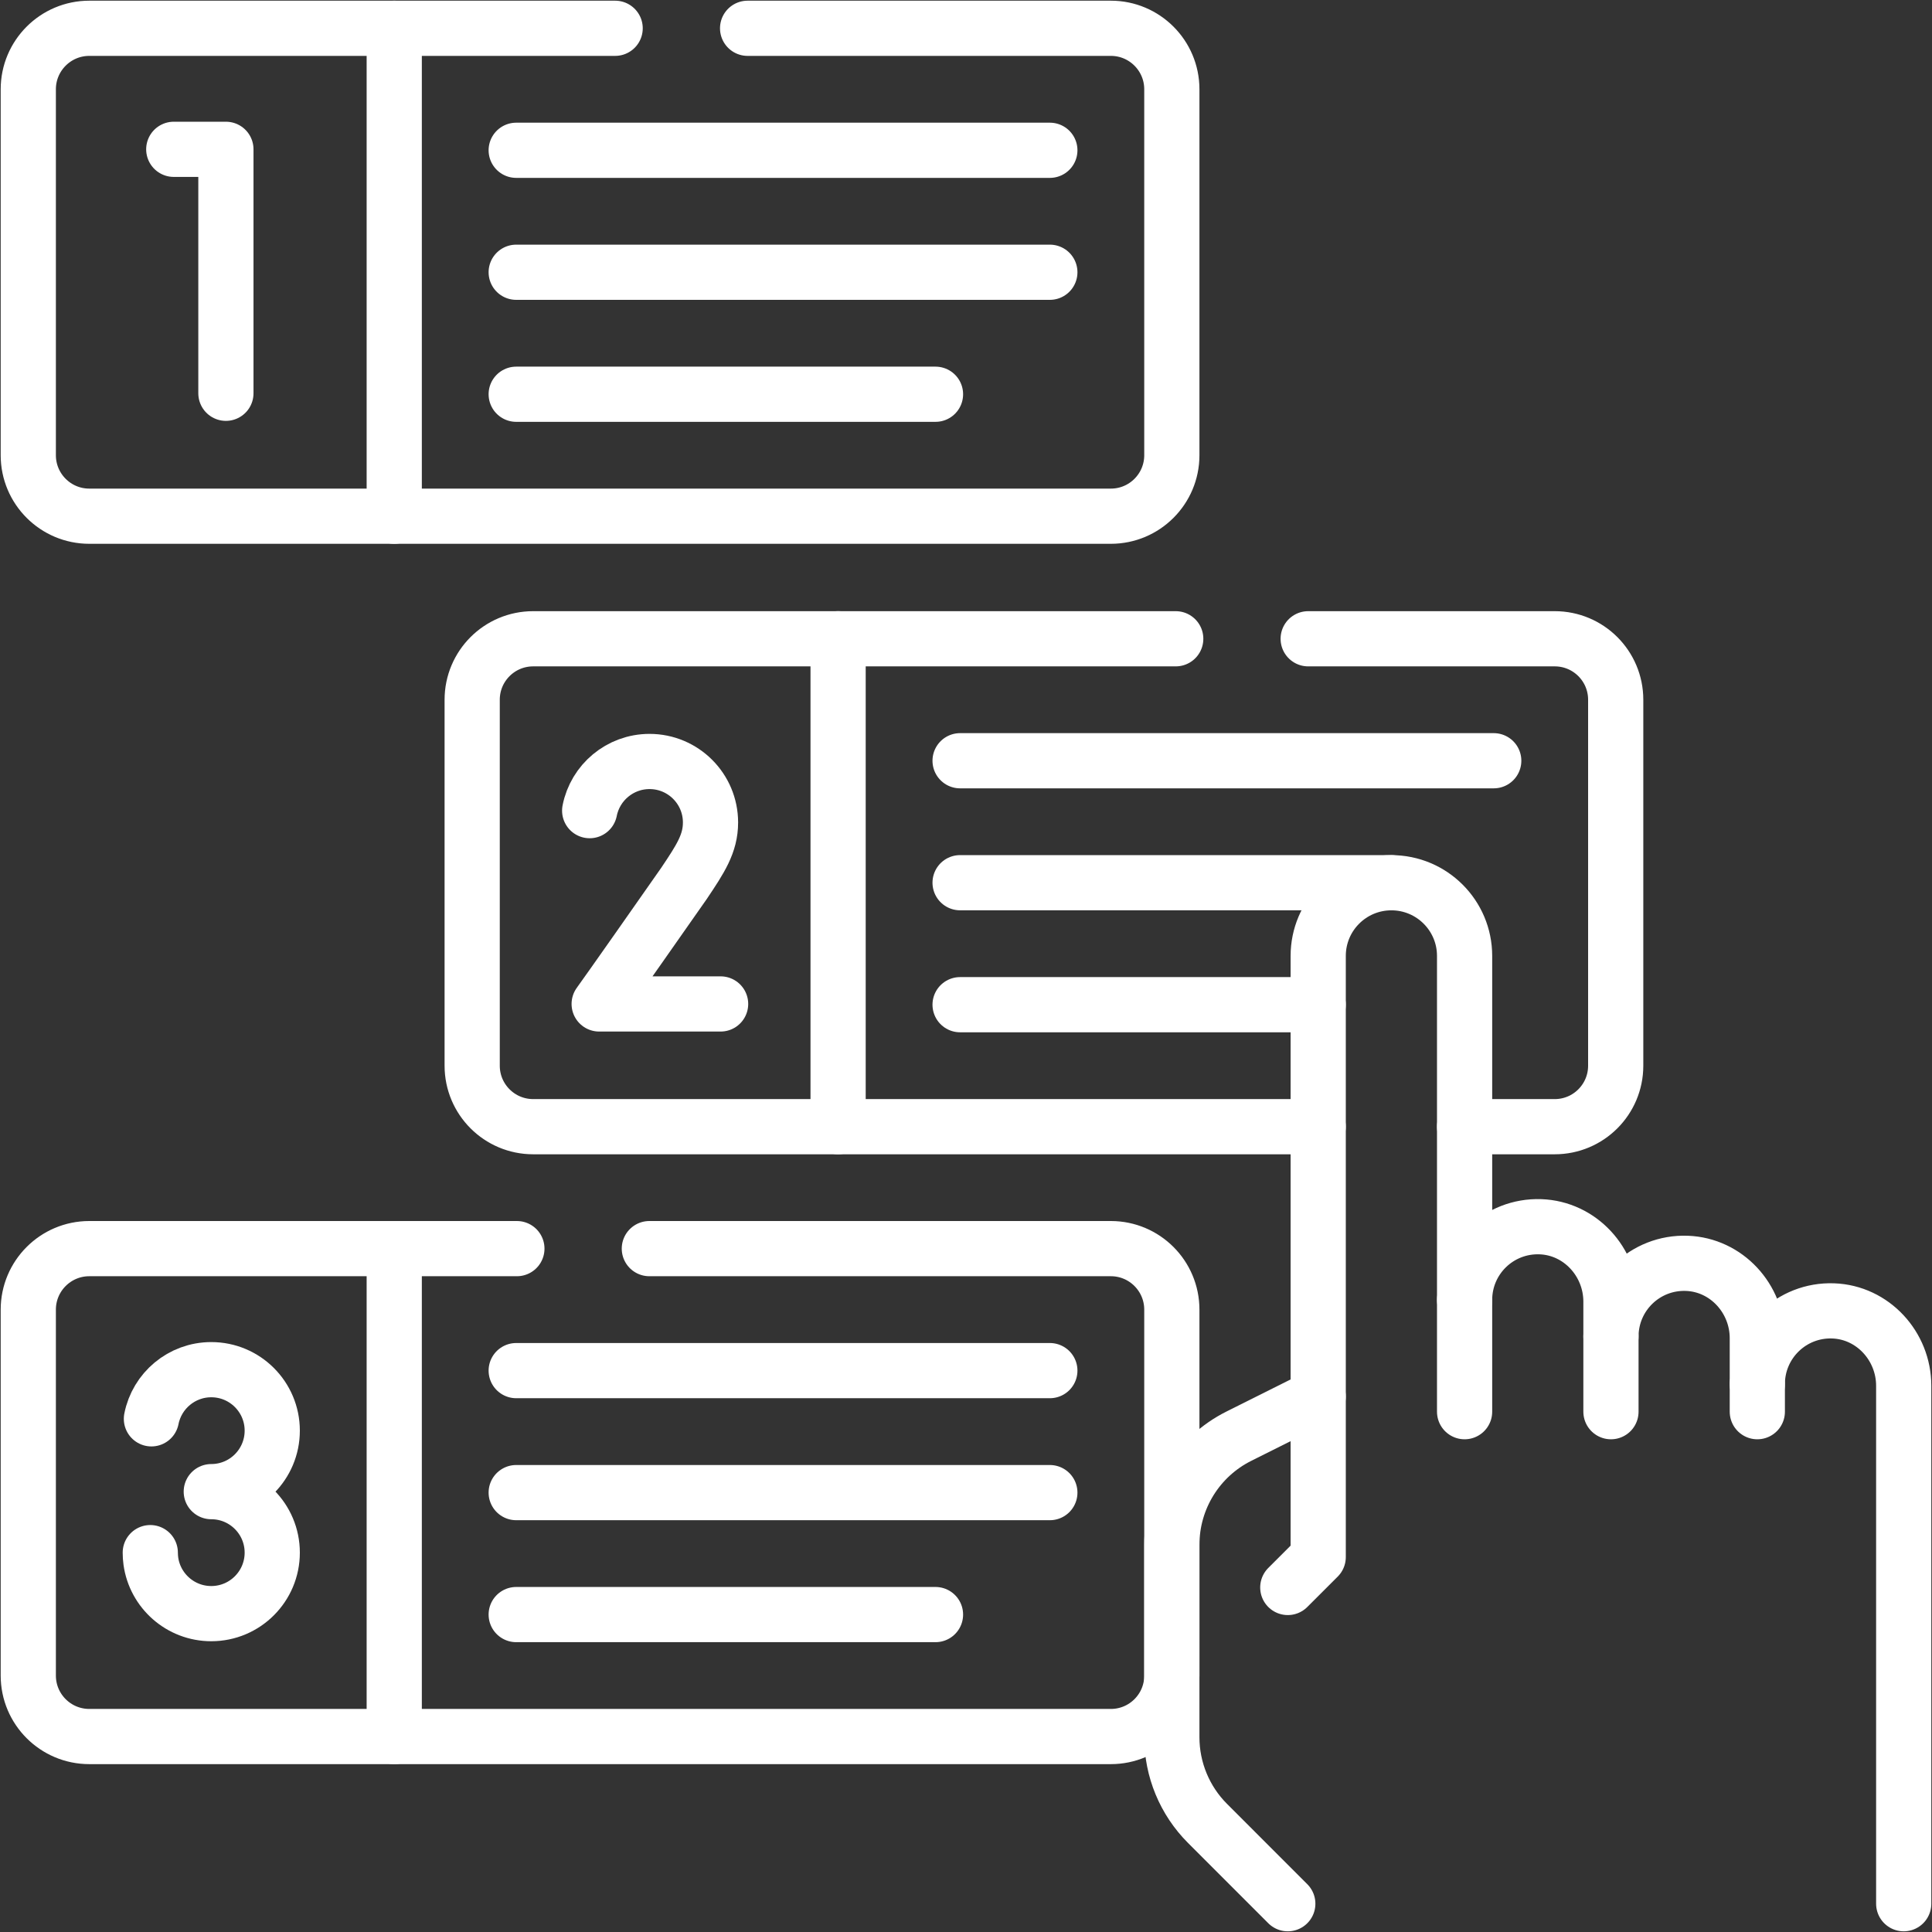
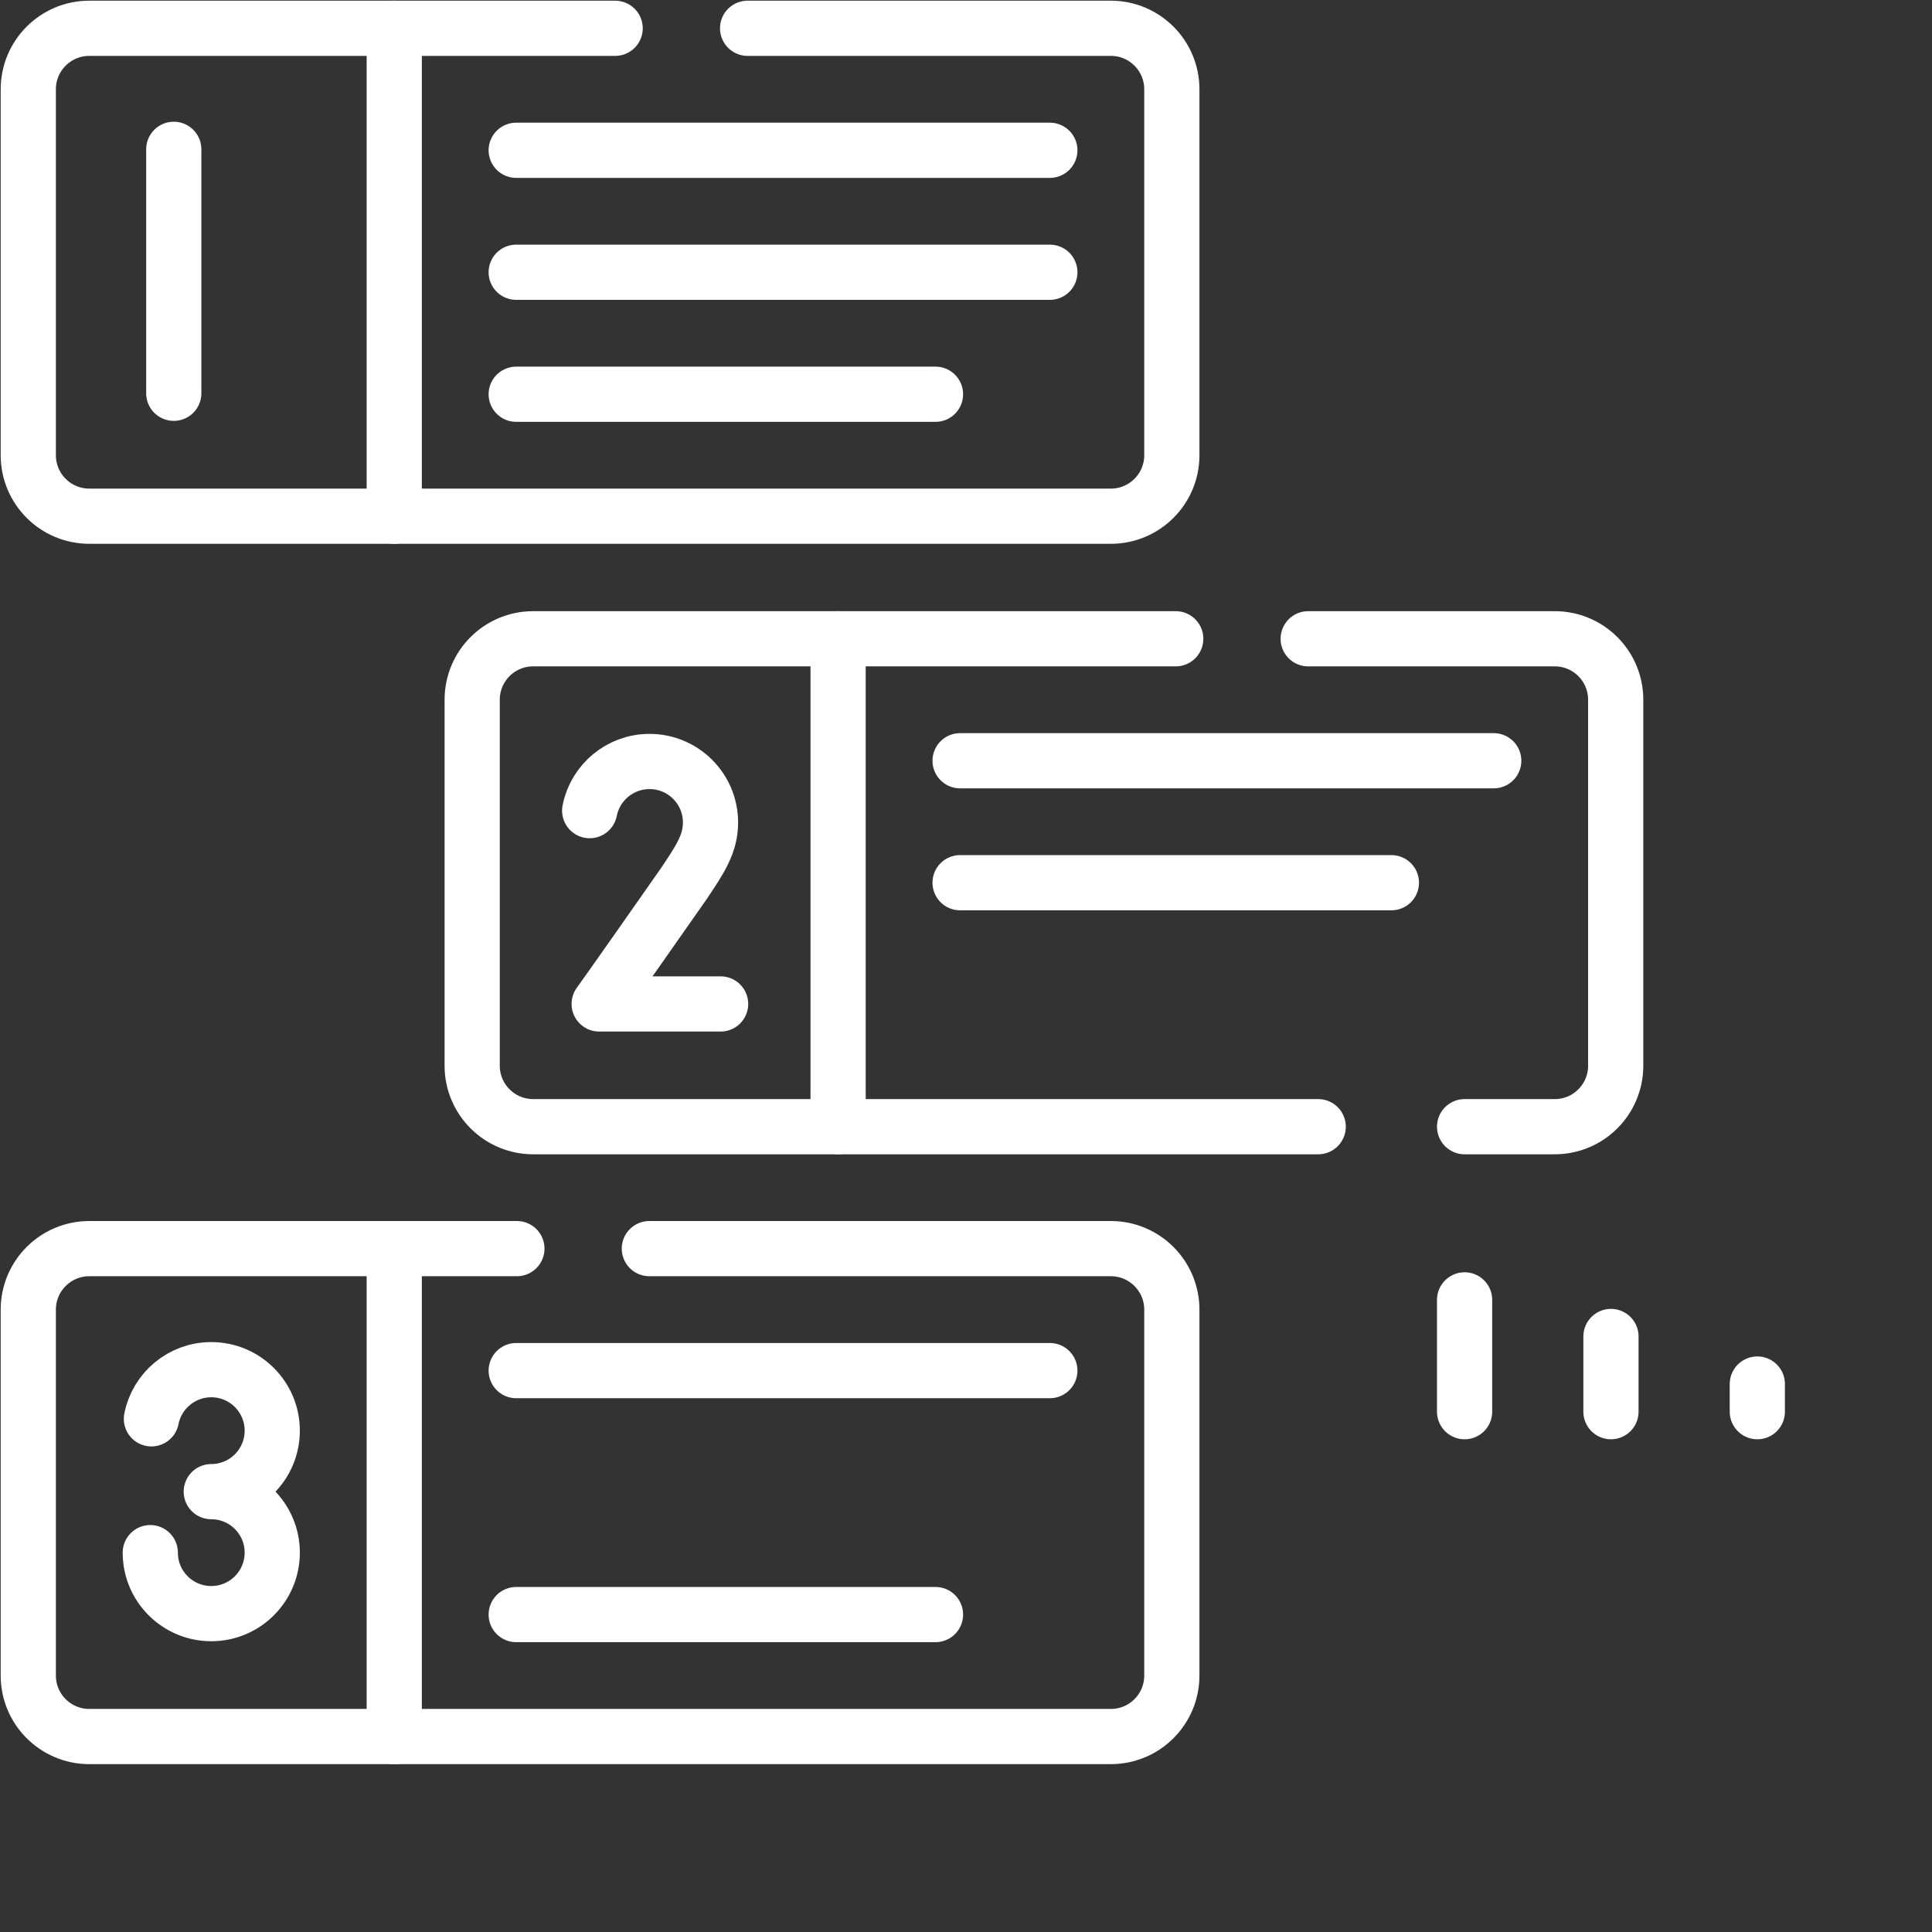
<svg xmlns="http://www.w3.org/2000/svg" width="70" height="70" viewBox="0 0 70 70" fill="none">
  <rect x="0" y="0" width="70" height="70" fill="#333333" stroke="none" />
  <g id="Group">
    <g id="Group_2">
      <g id="Group_3">
-         <path id="Vector" d="M6.296 5.41H8.185V14.249" stroke="white" stroke-width="2" stroke-miterlimit="10" stroke-linecap="round" stroke-linejoin="round" />
+         <path id="Vector" d="M6.296 5.41V14.249" stroke="white" stroke-width="2" stroke-miterlimit="10" stroke-linecap="round" stroke-linejoin="round" />
      </g>
      <path id="Vector_2" d="M14.284 18.703V1.025" stroke="white" stroke-width="2" stroke-miterlimit="10" stroke-linecap="round" stroke-linejoin="round" />
      <path id="Vector_3" d="M27.087 1.025H40.249C41.468 1.025 42.458 2.015 42.458 3.235V16.494C42.458 17.713 41.468 18.703 40.249 18.703H3.235C2.015 18.703 1.025 17.713 1.025 16.494V3.235C1.025 2.015 2.015 1.025 3.235 1.025H22.288" stroke="white" stroke-width="2" stroke-miterlimit="10" stroke-linecap="round" stroke-linejoin="round" />
      <g id="Group_4">
        <path id="Vector_4" d="M38.038 9.864H18.703" stroke="white" stroke-width="2" stroke-miterlimit="10" stroke-linecap="round" stroke-linejoin="round" />
        <path id="Vector_5" d="M18.703 5.445H38.038" stroke="white" stroke-width="2" stroke-miterlimit="10" stroke-linecap="round" stroke-linejoin="round" />
        <path id="Vector_6" d="M33.895 14.284H18.703" stroke="white" stroke-width="2" stroke-miterlimit="10" stroke-linecap="round" stroke-linejoin="round" />
      </g>
      <g id="Group_5">
        <path id="Vector_7" d="M21.365 29.371C21.565 28.356 22.46 27.59 23.534 27.59C24.754 27.59 25.743 28.579 25.743 29.8C25.743 30.564 25.383 31.112 24.782 32.008C22.028 35.944 21.709 36.375 21.709 36.375H26.109" stroke="white" stroke-width="2" stroke-miterlimit="10" stroke-linecap="round" stroke-linejoin="round" />
      </g>
      <path id="Vector_8" d="M30.366 40.821V23.143" stroke="white" stroke-width="2" stroke-miterlimit="10" stroke-linecap="round" stroke-linejoin="round" />
      <path id="Vector_9" d="M47.761 40.822H19.318C18.098 40.822 17.108 39.833 17.108 38.612V25.353C17.108 24.132 18.098 23.144 19.318 23.144H42.599" stroke="white" stroke-width="2" stroke-miterlimit="10" stroke-linecap="round" stroke-linejoin="round" />
      <path id="Vector_10" d="M47.398 23.144H56.331C57.552 23.144 58.54 24.132 58.54 25.353V38.612C58.54 39.833 57.552 40.822 56.331 40.822H53.065" stroke="white" stroke-width="2" stroke-miterlimit="10" stroke-linecap="round" stroke-linejoin="round" />
      <g id="Group_6">
        <path id="Vector_11" d="M50.413 31.982H34.786" stroke="white" stroke-width="2" stroke-miterlimit="10" stroke-linecap="round" stroke-linejoin="round" />
        <path id="Vector_12" d="M34.786 27.563H54.121" stroke="white" stroke-width="2" stroke-miterlimit="10" stroke-linecap="round" stroke-linejoin="round" />
-         <path id="Vector_13" d="M47.761 36.402H34.786" stroke="white" stroke-width="2" stroke-miterlimit="10" stroke-linecap="round" stroke-linejoin="round" />
      </g>
      <path id="Vector_14" d="M14.284 62.919V45.241" stroke="white" stroke-width="2" stroke-miterlimit="10" stroke-linecap="round" stroke-linejoin="round" />
      <g id="Group_7">
        <path id="Vector_15" d="M5.486 51.407C5.686 50.392 6.581 49.626 7.655 49.626C8.875 49.626 9.864 50.615 9.864 51.835C9.864 53.056 8.875 54.045 7.655 54.045C8.875 54.045 9.864 55.035 9.864 56.255C9.864 57.475 8.875 58.465 7.655 58.465C6.539 58.465 5.616 57.638 5.466 56.563C5.452 56.462 5.445 56.36 5.445 56.255" stroke="white" stroke-width="2" stroke-miterlimit="10" stroke-linecap="round" stroke-linejoin="round" />
      </g>
      <path id="Vector_16" d="M23.527 45.24H40.249C41.468 45.24 42.458 46.23 42.458 47.451V60.709C42.458 61.929 41.468 62.918 40.249 62.918H3.235C2.015 62.918 1.025 61.929 1.025 60.709V47.451C1.025 46.23 2.015 45.24 3.235 45.24H18.728" stroke="white" stroke-width="2" stroke-miterlimit="10" stroke-linecap="round" stroke-linejoin="round" />
      <g id="Group_8">
-         <path id="Vector_17" d="M38.038 54.08H18.703" stroke="white" stroke-width="2" stroke-miterlimit="10" stroke-linecap="round" stroke-linejoin="round" />
        <path id="Vector_18" d="M18.703 49.66H38.038" stroke="white" stroke-width="2" stroke-miterlimit="10" stroke-linecap="round" stroke-linejoin="round" />
        <path id="Vector_19" d="M33.895 58.499H18.703" stroke="white" stroke-width="2" stroke-miterlimit="10" stroke-linecap="round" stroke-linejoin="round" />
      </g>
-       <path id="Vector_20" d="M68.975 68.975V50.21C68.975 48.772 67.856 47.547 66.419 47.496C64.911 47.443 63.671 48.65 63.671 50.146V48.486C63.671 47.048 62.553 45.824 61.116 45.773C59.608 45.719 58.368 46.926 58.368 48.423V47.161C58.368 45.723 57.25 44.498 55.813 44.447C54.304 44.394 53.065 45.6 53.065 47.097V34.634C53.065 33.17 51.877 31.983 50.413 31.983C48.948 31.983 47.761 33.17 47.761 34.634V50.598L44.888 52.035C43.399 52.779 42.458 54.302 42.458 55.967V62.943C42.458 64.115 42.923 65.239 43.752 66.067L46.659 68.975" stroke="white" stroke-width="2" stroke-miterlimit="10" stroke-linecap="round" stroke-linejoin="round" />
-       <path id="Vector_21" d="M47.761 50.598V56.416L46.659 57.517" stroke="white" stroke-width="2" stroke-miterlimit="10" stroke-linecap="round" stroke-linejoin="round" />
      <path id="Vector_22" d="M53.065 47.097V51.148" stroke="white" stroke-width="2" stroke-miterlimit="10" stroke-linecap="round" stroke-linejoin="round" />
      <path id="Vector_23" d="M58.368 48.423V51.148" stroke="white" stroke-width="2" stroke-miterlimit="10" stroke-linecap="round" stroke-linejoin="round" />
      <path id="Vector_24" d="M63.671 50.146V51.148" stroke="white" stroke-width="2" stroke-miterlimit="10" stroke-linecap="round" stroke-linejoin="round" />
    </g>
  </g>
</svg>